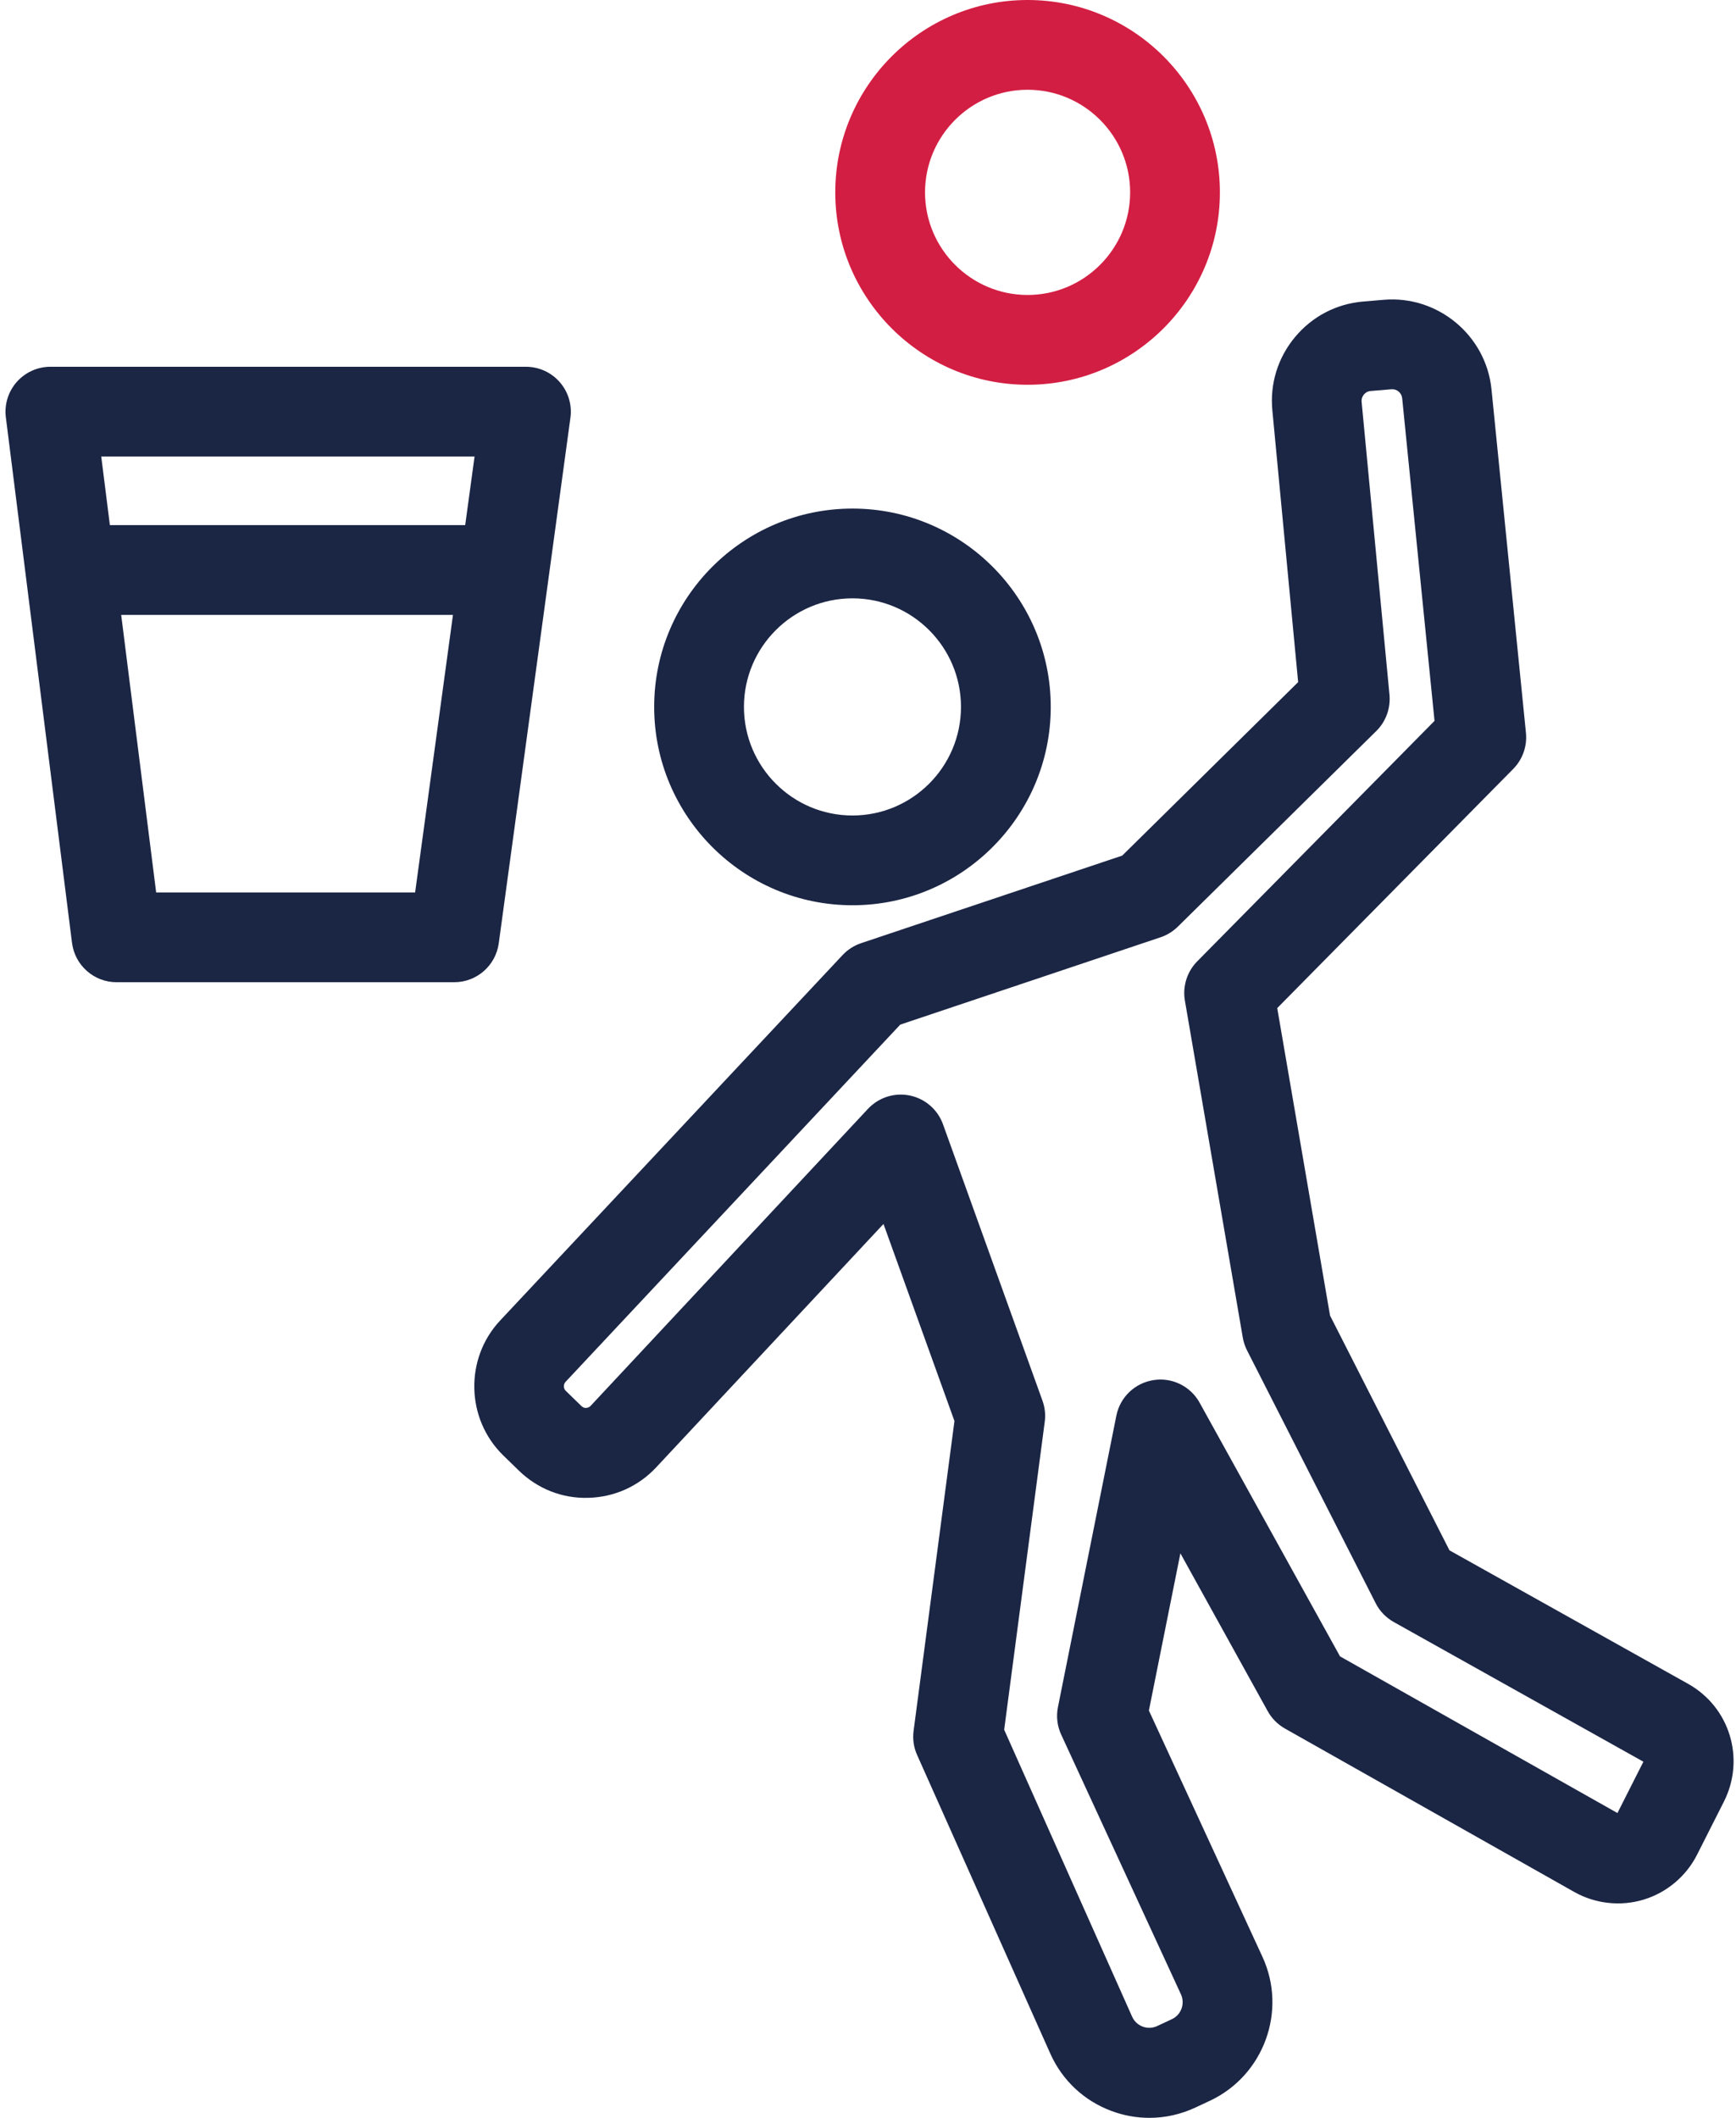
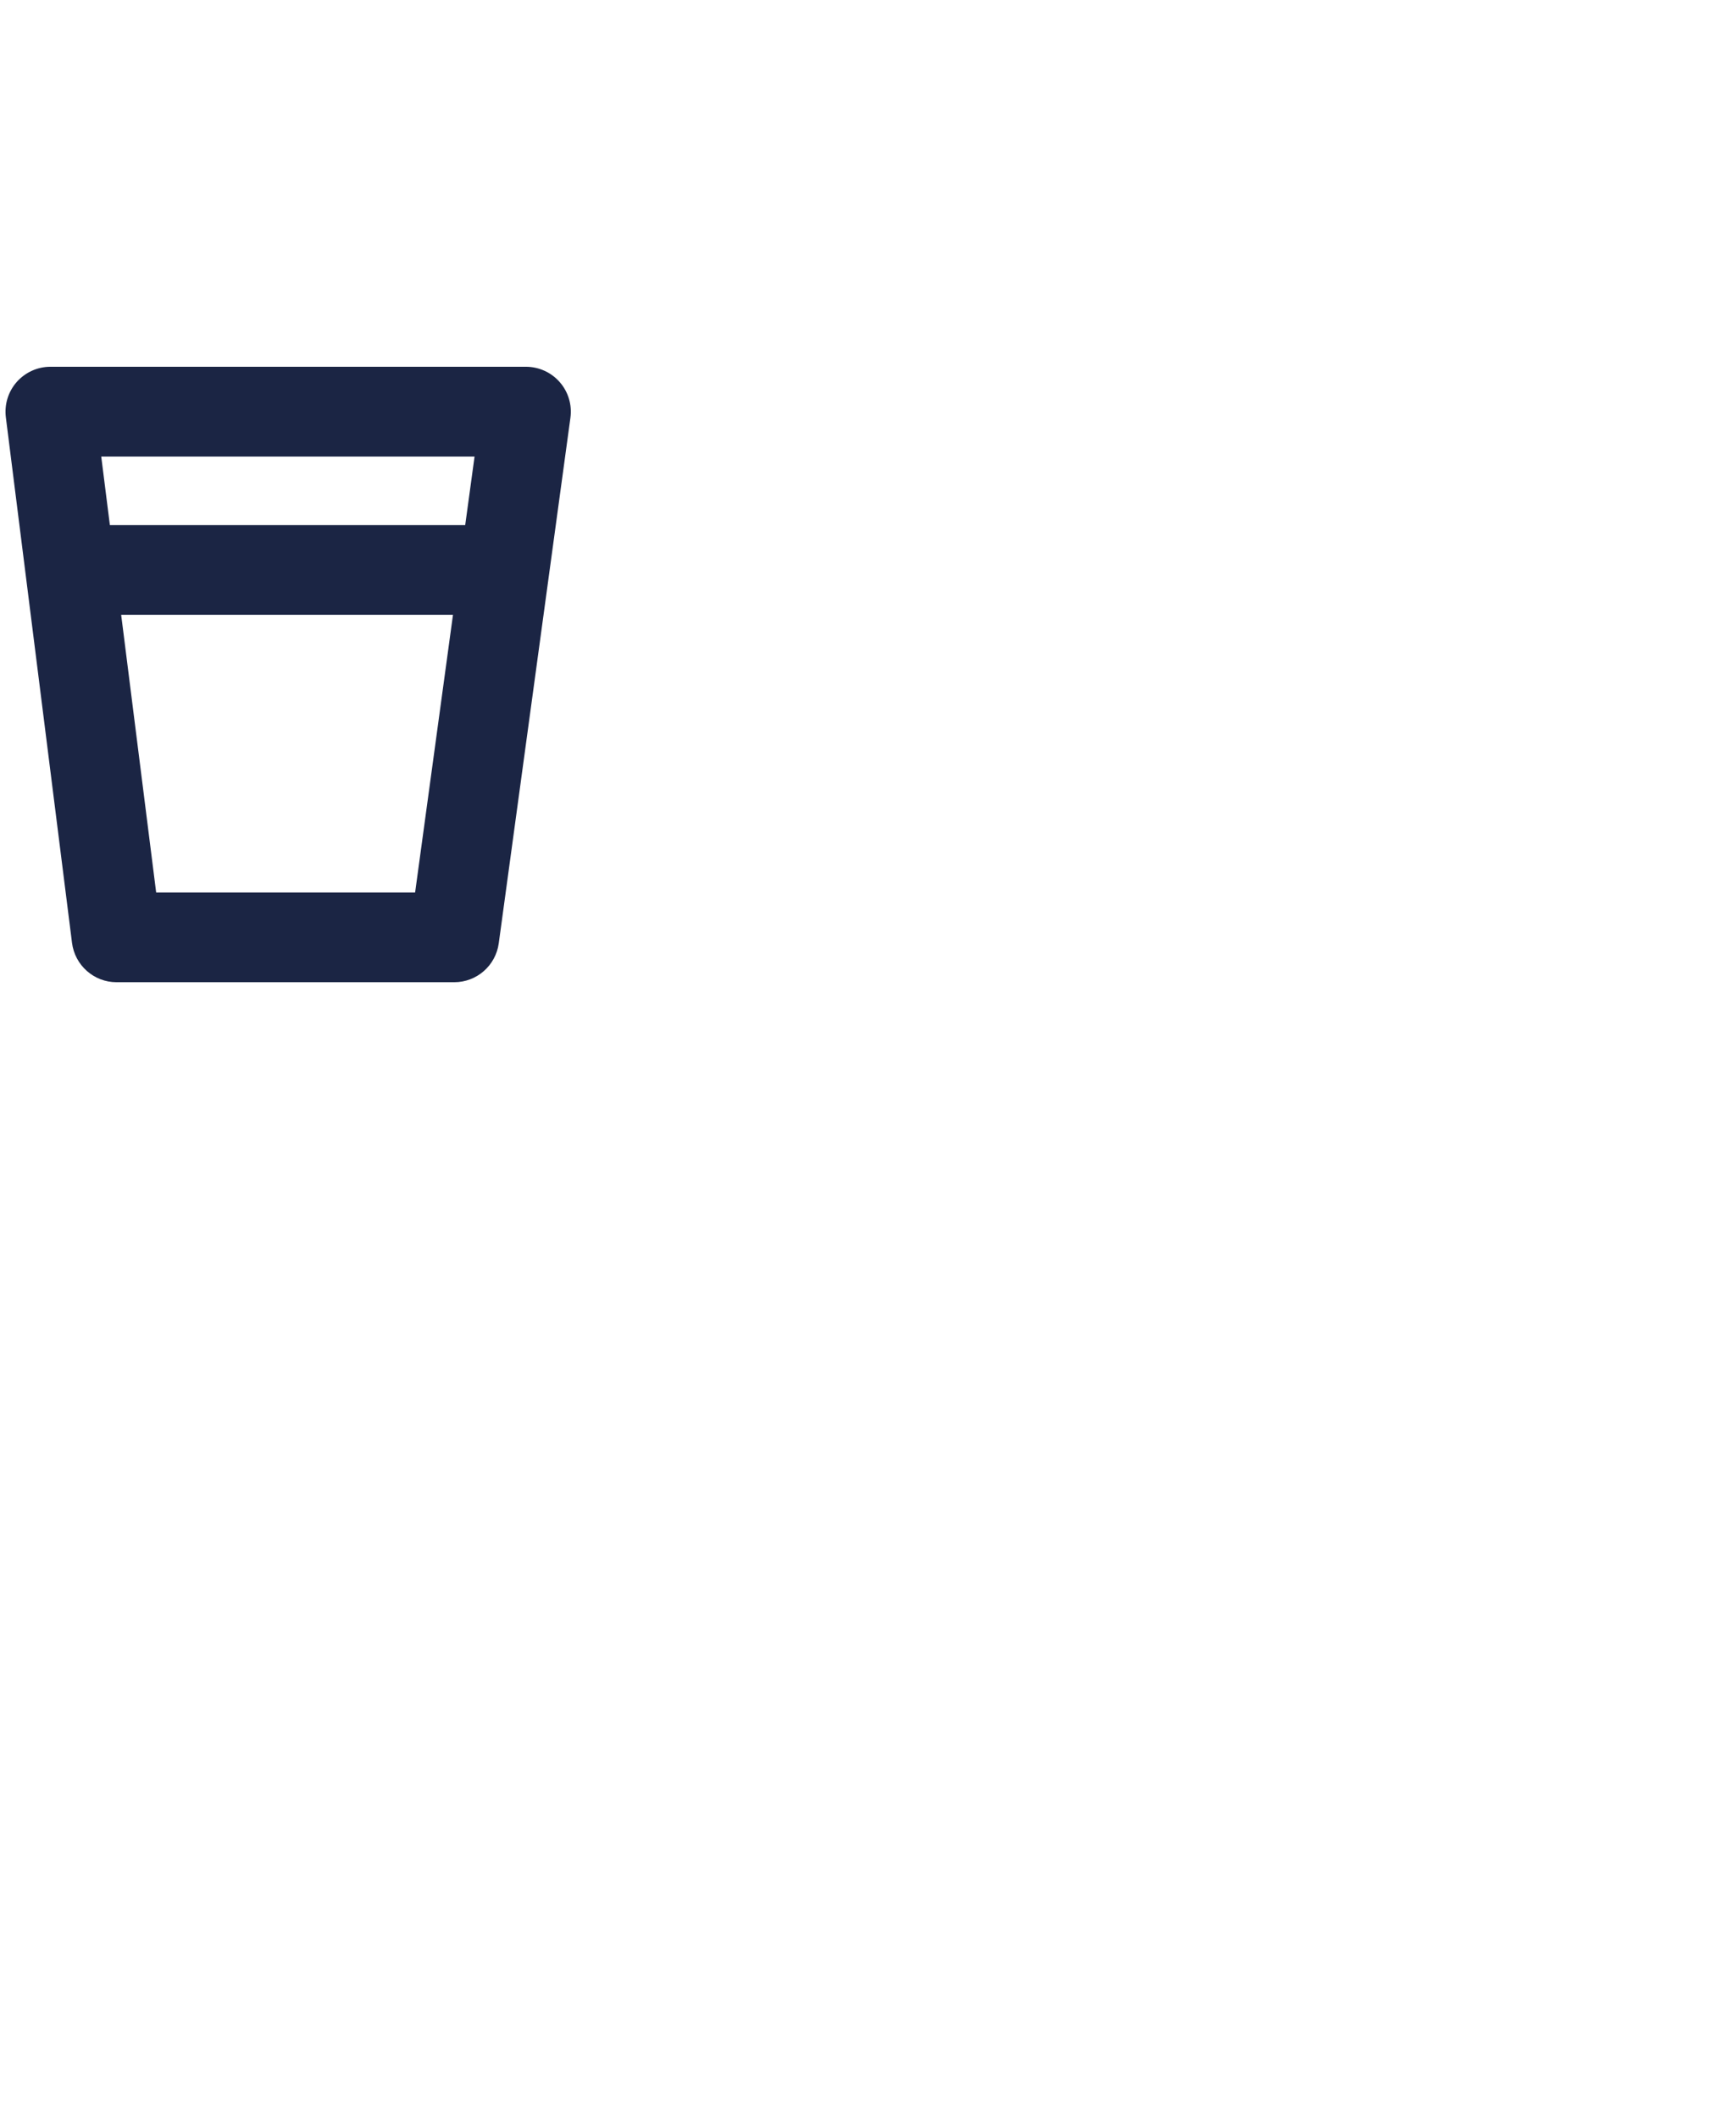
<svg xmlns="http://www.w3.org/2000/svg" width="41" height="50" viewBox="0 0 41 50" fill="none">
-   <path d="M39.868 39.753L34.233 36.602L31.412 31.059L30.165 23.8L35.738 18.154C35.96 17.929 36.07 17.618 36.039 17.303L35.225 9.19C35.097 7.917 33.957 6.97 32.681 7.078L32.194 7.119C31.563 7.172 30.991 7.471 30.586 7.957C30.181 8.443 29.989 9.059 30.05 9.69L30.659 16.104L26.504 20.2L20.335 22.268C20.17 22.324 20.019 22.42 19.899 22.549L11.811 31.177C10.97 32.075 11.004 33.502 11.885 34.36L12.254 34.719C12.695 35.148 13.276 35.38 13.892 35.362C14.508 35.347 15.078 35.092 15.498 34.642L20.866 28.896L22.542 33.549L21.577 40.861C21.551 41.055 21.579 41.252 21.659 41.431L24.804 48.48C25.087 49.114 25.6 49.596 26.251 49.838C26.543 49.947 26.845 50 27.146 50C27.517 50 27.888 49.918 28.234 49.756L28.58 49.594C29.849 48.996 30.404 47.475 29.817 46.201L27.134 40.384L27.878 36.672L29.94 40.398C30.035 40.57 30.176 40.712 30.347 40.809L37.18 44.667C37.676 44.947 38.274 45.013 38.818 44.848C39.363 44.683 39.823 44.297 40.08 43.788L40.715 42.533C41.225 41.522 40.852 40.303 39.868 39.753ZM38.2 42.804L31.648 39.105L28.332 33.116C28.117 32.727 27.681 32.513 27.243 32.583C26.803 32.651 26.454 32.985 26.366 33.421L24.986 40.303C24.942 40.524 24.969 40.752 25.064 40.955L27.891 47.084C27.992 47.305 27.897 47.568 27.678 47.67L27.331 47.832C27.185 47.901 27.053 47.871 26.988 47.846C26.923 47.822 26.804 47.759 26.738 47.612L23.716 40.837L24.674 33.568C24.697 33.399 24.678 33.23 24.621 33.07L22.271 26.543C22.146 26.196 21.85 25.939 21.488 25.864C21.127 25.789 20.753 25.909 20.5 26.178L13.949 33.191C13.913 33.23 13.87 33.238 13.841 33.24C13.812 33.242 13.769 33.233 13.732 33.196L13.363 32.837C13.303 32.78 13.302 32.684 13.358 32.623L21.262 24.19L27.41 22.128C27.563 22.076 27.702 21.991 27.817 21.878L32.504 17.259C32.731 17.036 32.845 16.721 32.816 16.404L32.158 9.488C32.151 9.407 32.183 9.348 32.212 9.314C32.24 9.281 32.291 9.237 32.373 9.231L32.861 9.19C32.99 9.179 33.103 9.274 33.116 9.402L33.88 17.019L28.274 22.698C28.035 22.941 27.927 23.285 27.984 23.622L29.351 31.575C29.368 31.68 29.403 31.782 29.45 31.877L32.49 37.85C32.584 38.037 32.734 38.191 32.917 38.294L38.813 41.592L38.2 42.804Z" fill="#1B2544" />
-   <path d="M20.133 21.372C22.715 21.372 24.816 19.271 24.816 16.689C24.816 14.107 22.715 12.007 20.133 12.007C17.551 12.007 15.45 14.107 15.45 16.689C15.45 19.271 17.551 21.372 20.133 21.372ZM20.133 14.126C21.547 14.126 22.696 15.276 22.696 16.689C22.696 18.103 21.547 19.253 20.133 19.253C18.719 19.253 17.57 18.103 17.57 16.689C17.57 15.276 18.72 14.126 20.133 14.126Z" fill="#1B2544" />
-   <path d="M24.269 9.084C26.774 9.084 28.811 7.047 28.811 4.542C28.811 2.037 26.774 0 24.269 0C21.765 0 19.727 2.037 19.727 4.542C19.727 7.047 21.765 9.084 24.269 9.084ZM24.269 2.119C25.605 2.119 26.691 3.207 26.691 4.542C26.691 5.877 25.604 6.964 24.269 6.964C22.934 6.964 21.847 5.877 21.847 4.542C21.847 3.207 22.933 2.119 24.269 2.119Z" fill="#D31E43" />
  <path d="M11.779 22.273L13.472 9.862C13.513 9.559 13.422 9.252 13.22 9.022C13.019 8.791 12.727 8.659 12.422 8.659H1.19C0.886 8.659 0.597 8.79 0.395 9.018C0.194 9.246 0.101 9.549 0.138 9.85L1.701 22.261C1.769 22.791 2.219 23.189 2.752 23.189H10.728C11.258 23.189 11.706 22.798 11.779 22.273ZM9.804 21.07H3.688L2.862 14.517H10.698L9.804 21.07ZM10.987 12.397H2.595L2.391 10.778H11.208L10.987 12.397Z" fill="#1B2544" />
</svg>